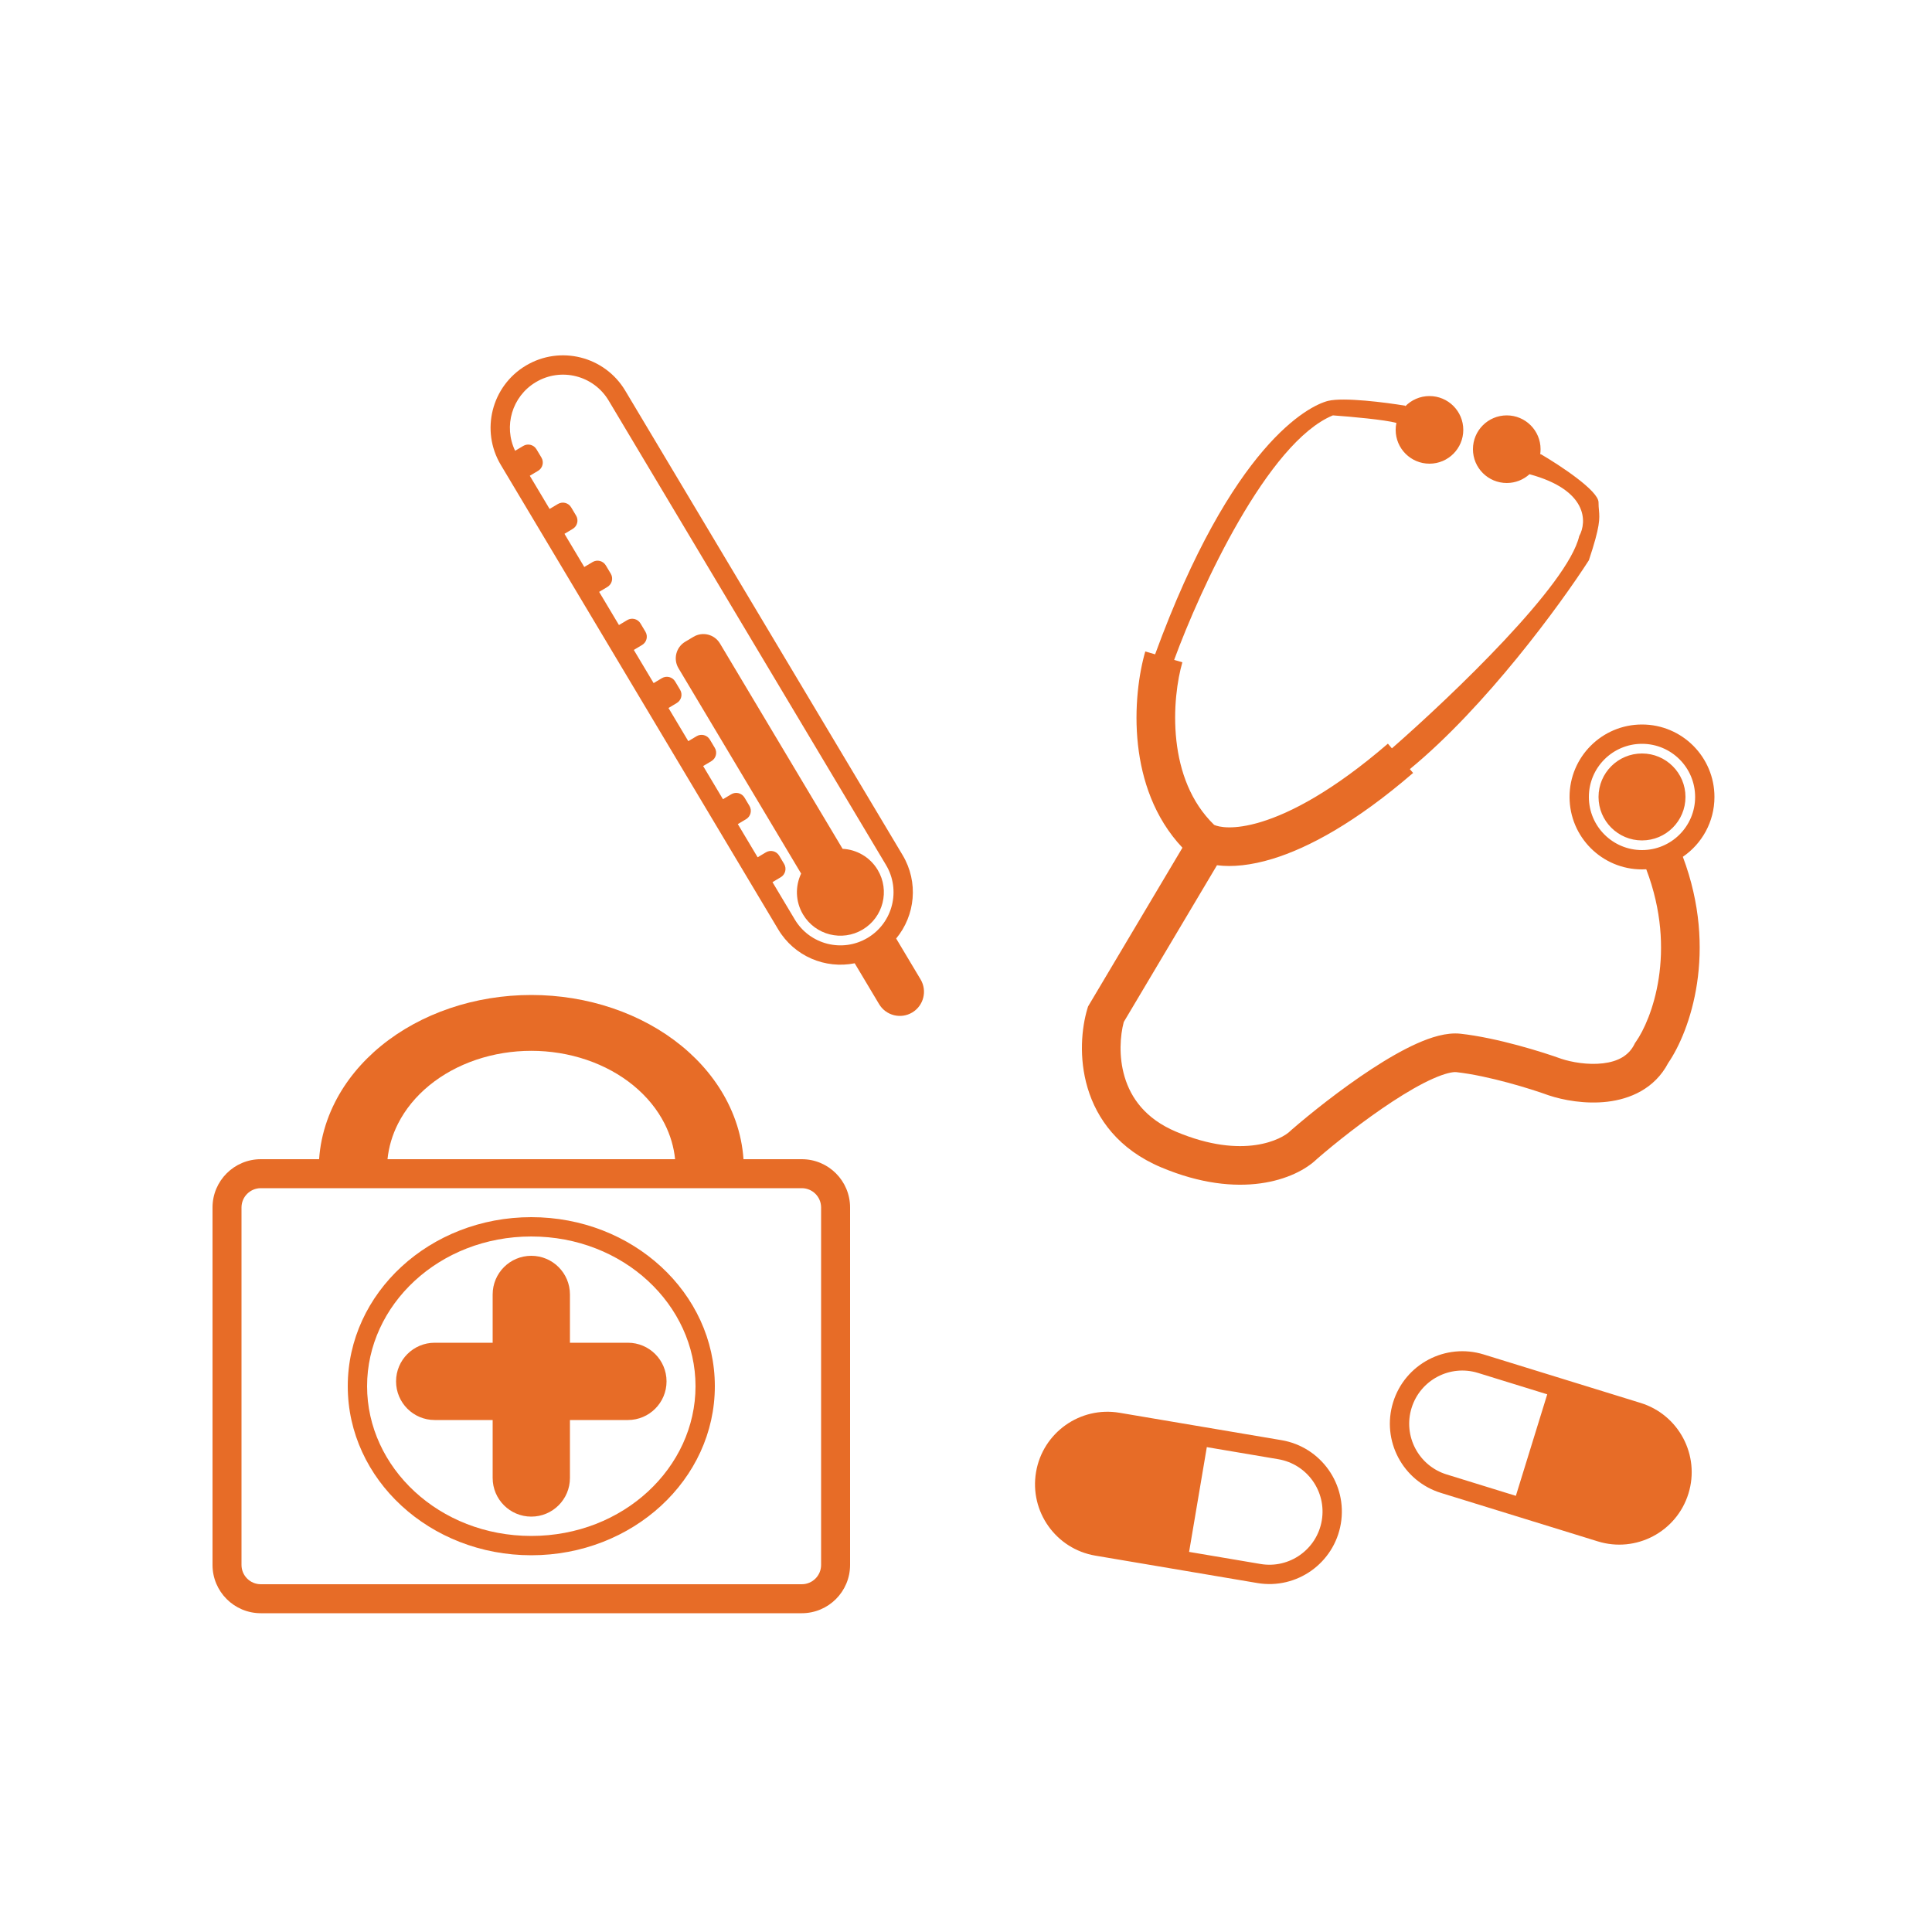
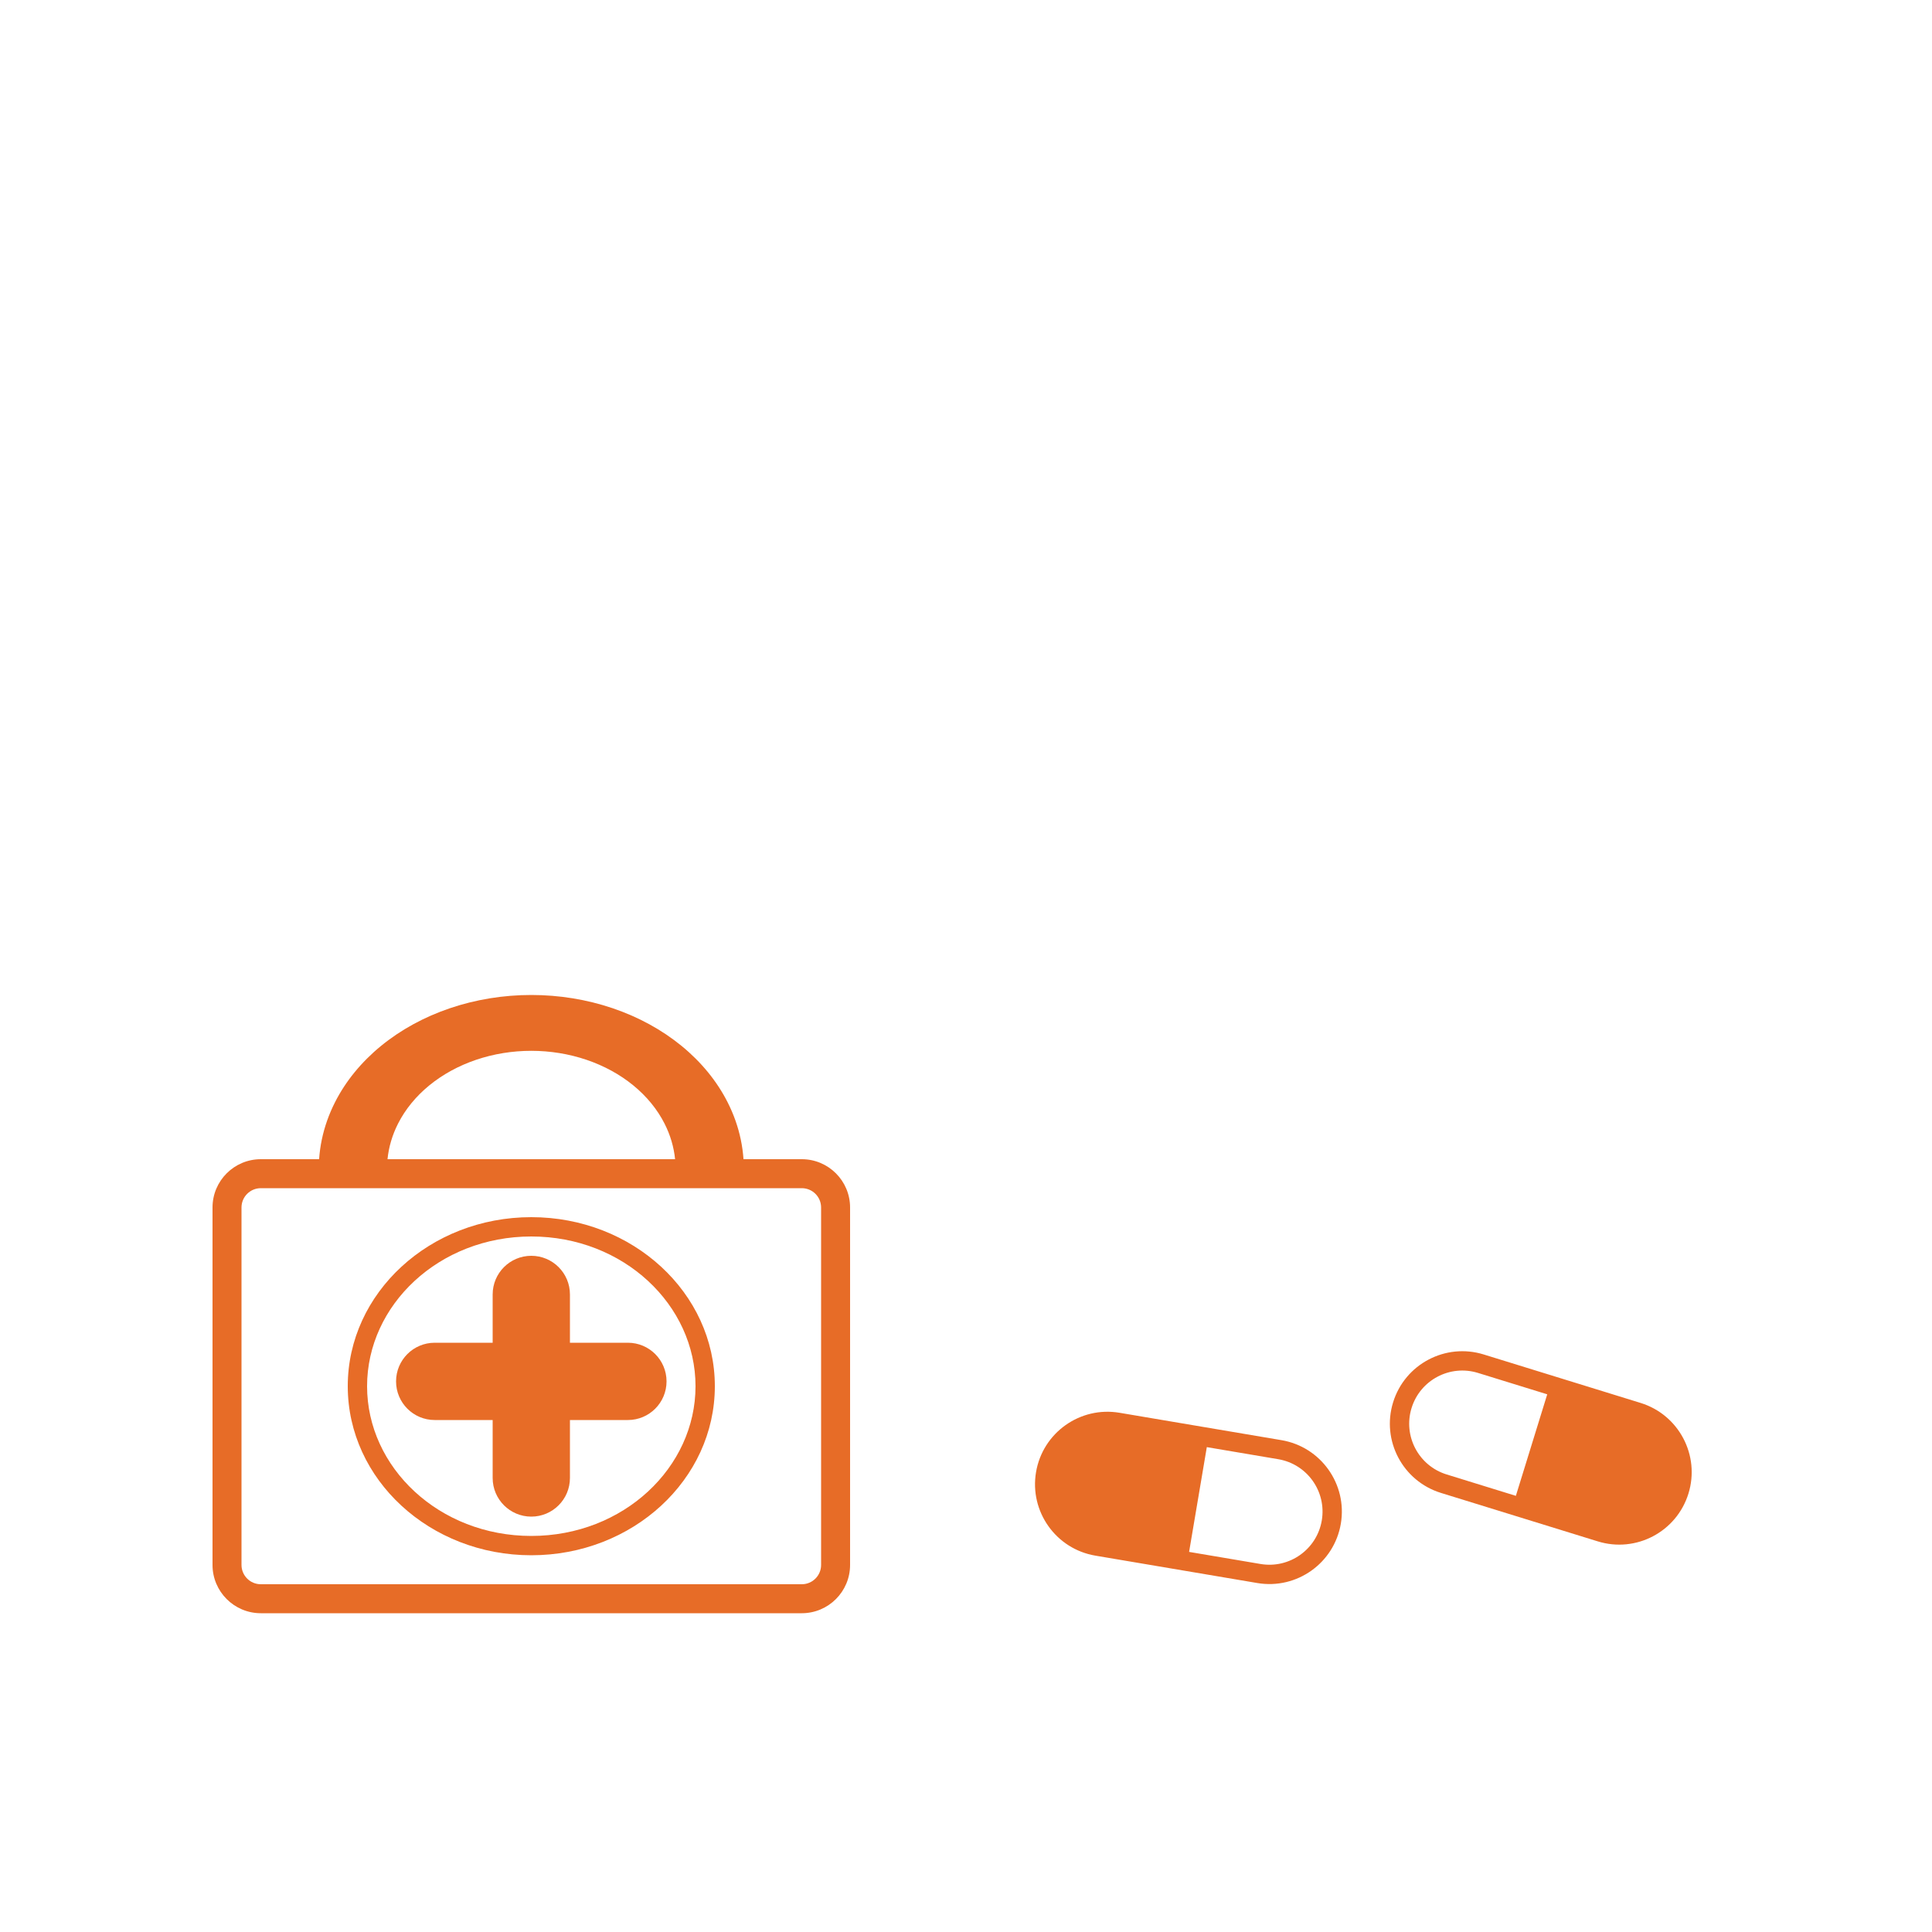
<svg xmlns="http://www.w3.org/2000/svg" width="200" height="200" viewBox="0 0 200 200" fill="none">
  <path fill-rule="evenodd" clip-rule="evenodd" d="M124.929 149.806L132.324 151.057C135.32 151.563 137.337 154.402 136.831 157.397C136.324 160.392 133.486 162.409 130.491 161.903L123.095 160.652L124.929 149.806ZM107.25 152.395C107.941 148.311 111.812 145.56 115.896 146.25L132.658 149.085C136.742 149.775 139.493 153.646 138.803 157.73C138.112 161.814 134.241 164.565 130.157 163.875L113.395 161.04C109.311 160.35 106.56 156.479 107.25 152.395Z" style="fill:#E76C27" />
  <path fill-rule="evenodd" clip-rule="evenodd" d="M160.169 144.339L153.003 142.125C150.101 141.228 147.022 142.854 146.125 145.756C145.228 148.658 146.854 151.738 149.756 152.635L156.922 154.849L160.169 144.339ZM174.788 154.612C176.011 150.655 173.794 146.455 169.836 145.232L153.594 140.214C149.636 138.991 145.437 141.208 144.214 145.166C142.991 149.123 145.208 153.323 149.166 154.546L165.408 159.564C169.366 160.787 173.565 158.57 174.788 154.612Z" style="fill:#E76C27" />
  <path fill-rule="evenodd" clip-rule="evenodd" d="M76.966 120H83C85.761 120 88 122.239 88 125V162C88 164.761 85.761 167 83 167H27C24.239 167 22 164.761 22 162V125C22 122.239 24.239 120 27 120H33.034C33.126 118.644 33.406 117.302 33.866 116C34.092 115.36 34.362 114.73 34.675 114.112C35.78 111.928 37.401 109.944 39.444 108.272C41.486 106.601 43.912 105.275 46.581 104.37C49.25 103.466 52.111 103 55 103C57.889 103 60.75 103.466 63.419 104.37C66.088 105.275 68.513 106.601 70.556 108.272C72.599 109.944 74.22 111.928 75.325 114.112C75.638 114.73 75.908 115.36 76.134 116C76.594 117.302 76.874 118.644 76.966 120ZM69.885 120C69.758 118.738 69.392 117.498 68.798 116.324C68.047 114.841 66.947 113.494 65.56 112.36C64.174 111.225 62.527 110.325 60.715 109.711C58.903 109.097 56.961 108.781 55 108.781C53.039 108.781 51.097 109.097 49.285 109.711C47.473 110.325 45.827 111.225 44.44 112.36C43.053 113.494 41.953 114.841 41.202 116.324C40.608 117.498 40.242 118.738 40.115 120H69.885ZM85 125C85 123.895 84.105 123 83 123H27C25.895 123 25 123.895 25 125V162C25 163.105 25.895 164 27 164H83C84.105 164 85 163.105 85 162V125ZM55 159C64.547 159 72 151.909 72 143.5C72 135.091 64.547 128 55 128C45.453 128 38 135.091 38 143.5C38 151.909 45.453 159 55 159ZM55 161C65.493 161 74 153.165 74 143.5C74 133.835 65.493 126 55 126C44.507 126 36 133.835 36 143.5C36 153.165 44.507 161 55 161ZM51 134C51 131.791 52.791 130 55 130C57.209 130 59 131.791 59 134V139H65C67.209 139 69 140.791 69 143C69 145.209 67.209 147 65 147H59V153C59 155.209 57.209 157 55 157C52.791 157 51 155.209 51 153V147H45C42.791 147 41 145.209 41 143C41 140.791 42.791 139 45 139H51V134Z" style="fill:#E76C27" />
-   <path fill-rule="evenodd" clip-rule="evenodd" d="M151.479 44.5C151.479 46.433 149.912 48 147.979 48C146.046 48 144.479 46.433 144.479 44.5C144.479 44.253 144.505 44.012 144.554 43.779C143.35 43.45 139.886 43.136 137.979 43C131.237 45.776 124.265 60.907 121.548 68.312L122.399 68.56C121.882 70.334 121.416 73.418 121.78 76.678C122.135 79.863 123.257 83.034 125.689 85.391C126.139 85.601 127.647 85.969 130.548 85.087C133.629 84.149 138.013 81.865 143.674 76.985L144.09 77.469C150.442 71.908 162.318 60.534 163.479 55.5C164.297 54.028 164.377 50.727 158.332 49.092C157.71 49.656 156.885 50 155.979 50C154.046 50 152.479 48.433 152.479 46.5C152.479 44.567 154.046 43 155.979 43C157.912 43 159.479 44.567 159.479 46.5C159.479 46.69 159.464 46.877 159.435 47.059L159.479 47C161.479 48.167 165.479 50.8 165.479 52C165.479 52.313 165.501 52.561 165.522 52.798C165.601 53.696 165.666 54.439 164.479 58C161.538 62.576 153.789 73.177 145.946 79.621L146.285 80.015C140.345 85.135 135.48 87.767 131.711 88.913C129.502 89.585 127.557 89.775 125.982 89.569L116.332 105.797C115.964 107.178 115.787 109.351 116.421 111.479C117.064 113.635 118.55 115.807 121.756 117.157C128.765 120.108 132.753 117.898 133.565 117.086L133.615 117.037L133.667 116.991C135.632 115.282 138.806 112.747 141.972 110.676C143.553 109.642 145.18 108.693 146.684 108.021C148.106 107.386 149.737 106.85 151.2 107.012C155.018 107.436 159.733 108.921 161.636 109.61C162.685 109.956 164.369 110.261 165.932 110.076C167.476 109.894 168.598 109.291 169.191 108.106L169.258 107.97L169.346 107.847C170.957 105.564 173.683 98.549 170.42 89.987C170.274 89.996 170.127 90 169.979 90C165.837 90 162.479 86.642 162.479 82.5C162.479 78.358 165.837 75 169.979 75C174.122 75 177.479 78.358 177.479 82.5C177.479 85.074 176.183 87.345 174.208 88.695C177.88 98.468 174.958 106.73 172.698 110.032C171.275 112.743 168.694 113.777 166.402 114.049C164.102 114.321 161.8 113.882 160.347 113.397L160.321 113.389L160.296 113.38C158.514 112.732 154.123 111.362 150.759 110.988C150.422 110.95 149.632 111.085 148.315 111.673C147.081 112.224 145.652 113.049 144.162 114.024C141.211 115.954 138.21 118.345 136.338 119.969C134.109 122.138 128.326 124.263 120.203 120.843C115.809 118.993 113.545 115.832 112.588 112.621C111.657 109.501 111.972 106.397 112.564 104.425L112.635 104.189L112.76 103.978L122.406 87.756C119.457 84.627 118.203 80.696 117.804 77.122C117.376 73.282 117.91 69.666 118.559 67.44L119.576 67.736C127.543 45.968 135.487 41.998 137.479 41.5C139.079 41.1 143.479 41.666 145.479 42L145.462 42.068C146.099 41.41 146.991 41 147.979 41C149.912 41 151.479 42.567 151.479 44.5ZM169.979 88C173.017 88 175.479 85.538 175.479 82.5C175.479 79.462 173.017 77 169.979 77C166.942 77 164.479 79.462 164.479 82.5C164.479 85.538 166.942 88 169.979 88ZM169.979 87C172.465 87 174.479 84.985 174.479 82.5C174.479 80.015 172.465 78 169.979 78C167.494 78 165.479 80.015 165.479 82.5C165.479 84.985 167.494 87 169.979 87Z" style="fill:#E76C27" />
-   <path fill-rule="evenodd" clip-rule="evenodd" d="M63.007 41.465L91.72 89.544C93.277 92.151 92.426 95.528 89.818 97.086C87.21 98.643 83.833 97.792 82.276 95.184L79.968 91.32L80.827 90.808C81.301 90.524 81.456 89.91 81.173 89.436L80.66 88.578C80.377 88.103 79.763 87.949 79.289 88.232L78.43 88.745L76.379 85.31L77.238 84.798C77.712 84.514 77.867 83.901 77.584 83.426L77.071 82.568C76.788 82.094 76.174 81.939 75.7 82.222L74.841 82.735L72.79 79.301L73.649 78.788C74.123 78.505 74.278 77.891 73.995 77.417L73.482 76.558C73.199 76.084 72.585 75.929 72.111 76.212L71.252 76.725L69.201 73.291L70.059 72.778C70.534 72.495 70.689 71.881 70.405 71.407L69.893 70.548C69.609 70.074 68.996 69.919 68.521 70.202L67.663 70.715L65.612 67.281L66.47 66.768C66.945 66.485 67.099 65.871 66.816 65.397L66.303 64.538C66.02 64.064 65.406 63.909 64.932 64.192L64.074 64.705L62.023 61.271L62.881 60.758C63.355 60.475 63.51 59.861 63.227 59.387L62.714 58.529C62.431 58.054 61.817 57.9 61.343 58.183L60.484 58.695L58.434 55.261L59.292 54.748C59.766 54.465 59.921 53.851 59.638 53.377L59.125 52.519C58.842 52.044 58.228 51.89 57.754 52.173L56.895 52.686L54.844 49.251L55.703 48.739C56.177 48.456 56.332 47.842 56.049 47.367L55.536 46.509C55.253 46.035 54.639 45.88 54.165 46.163L53.325 46.664C52.105 44.128 53.001 41.034 55.465 39.563C58.072 38.005 61.449 38.857 63.007 41.465ZM51.846 48.13C49.722 44.574 50.883 39.97 54.439 37.846C57.995 35.722 62.6 36.883 64.724 40.44L93.437 88.518C95.111 91.322 94.744 94.777 92.771 97.155L95.297 101.384C96.005 102.57 95.618 104.105 94.432 104.813C93.247 105.521 91.712 105.133 91.004 103.948L88.478 99.718C85.449 100.328 82.233 99.013 80.559 96.209L51.846 48.13ZM90.861 90.056C92.135 92.19 91.439 94.953 89.305 96.227C87.171 97.501 84.409 96.805 83.134 94.671C82.334 93.332 82.311 91.744 82.933 90.433L70.238 69.177C69.672 68.229 69.982 67.001 70.93 66.434L71.789 65.922C72.737 65.355 73.965 65.665 74.531 66.613L87.225 87.869C88.675 87.944 90.061 88.717 90.861 90.056Z" style="fill:#E76C27" />
</svg>